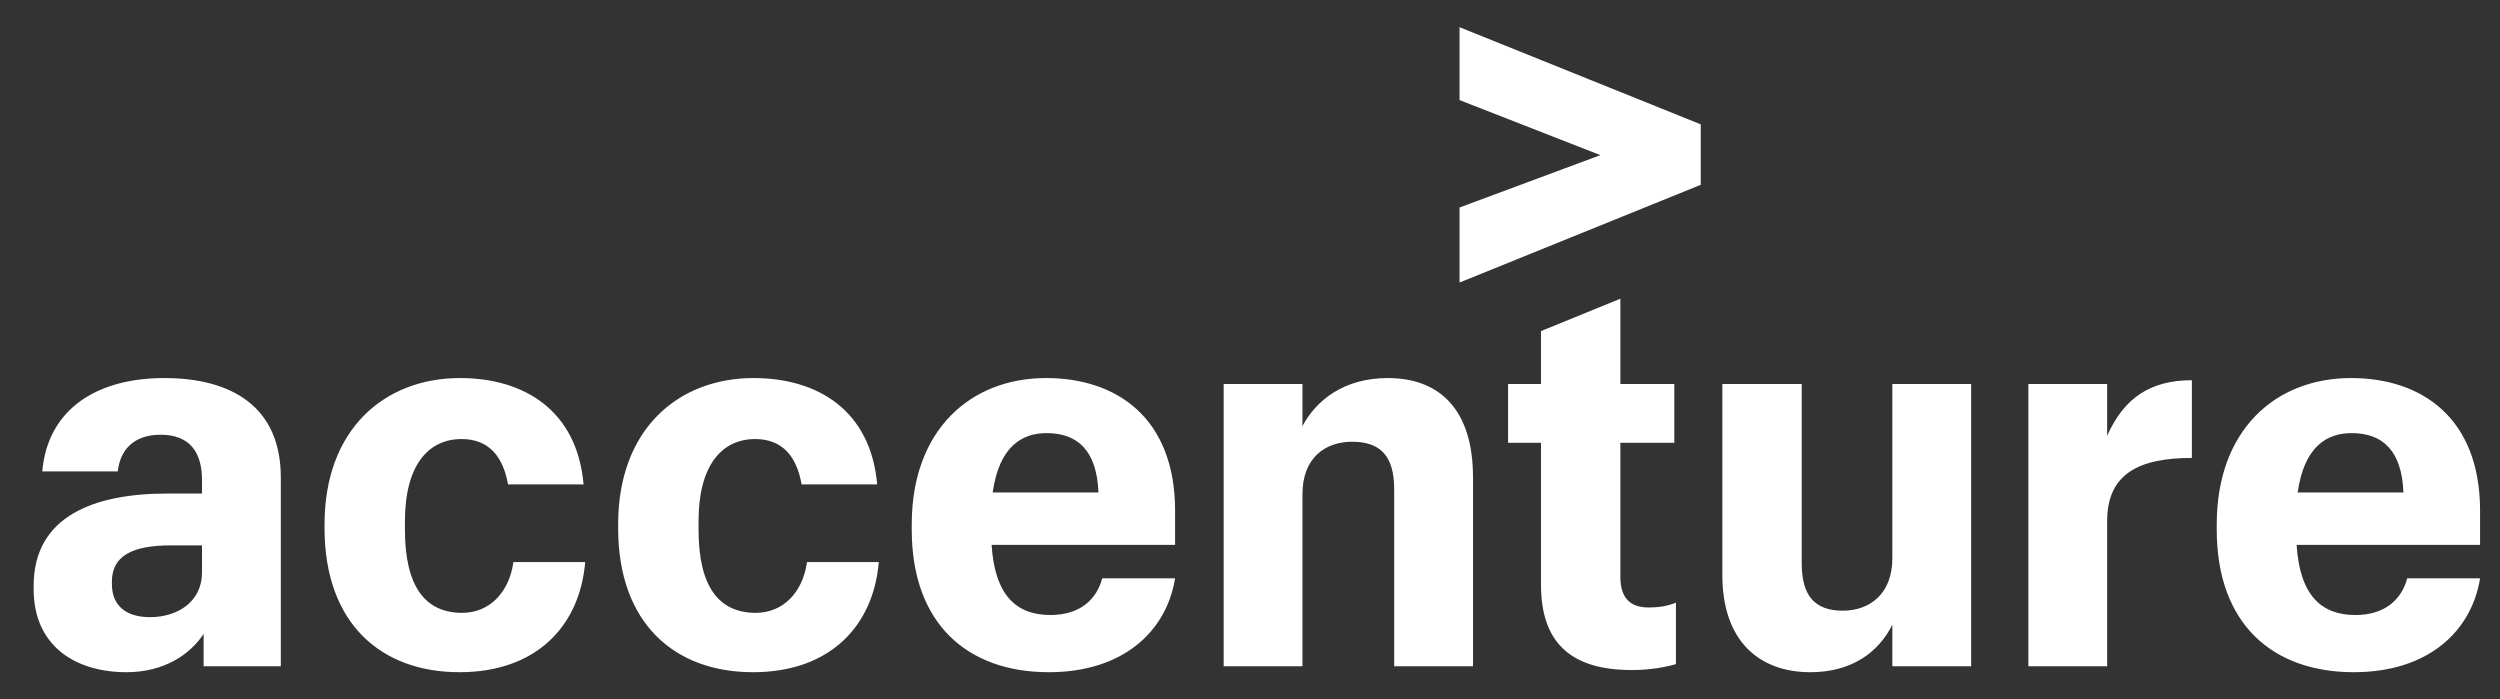
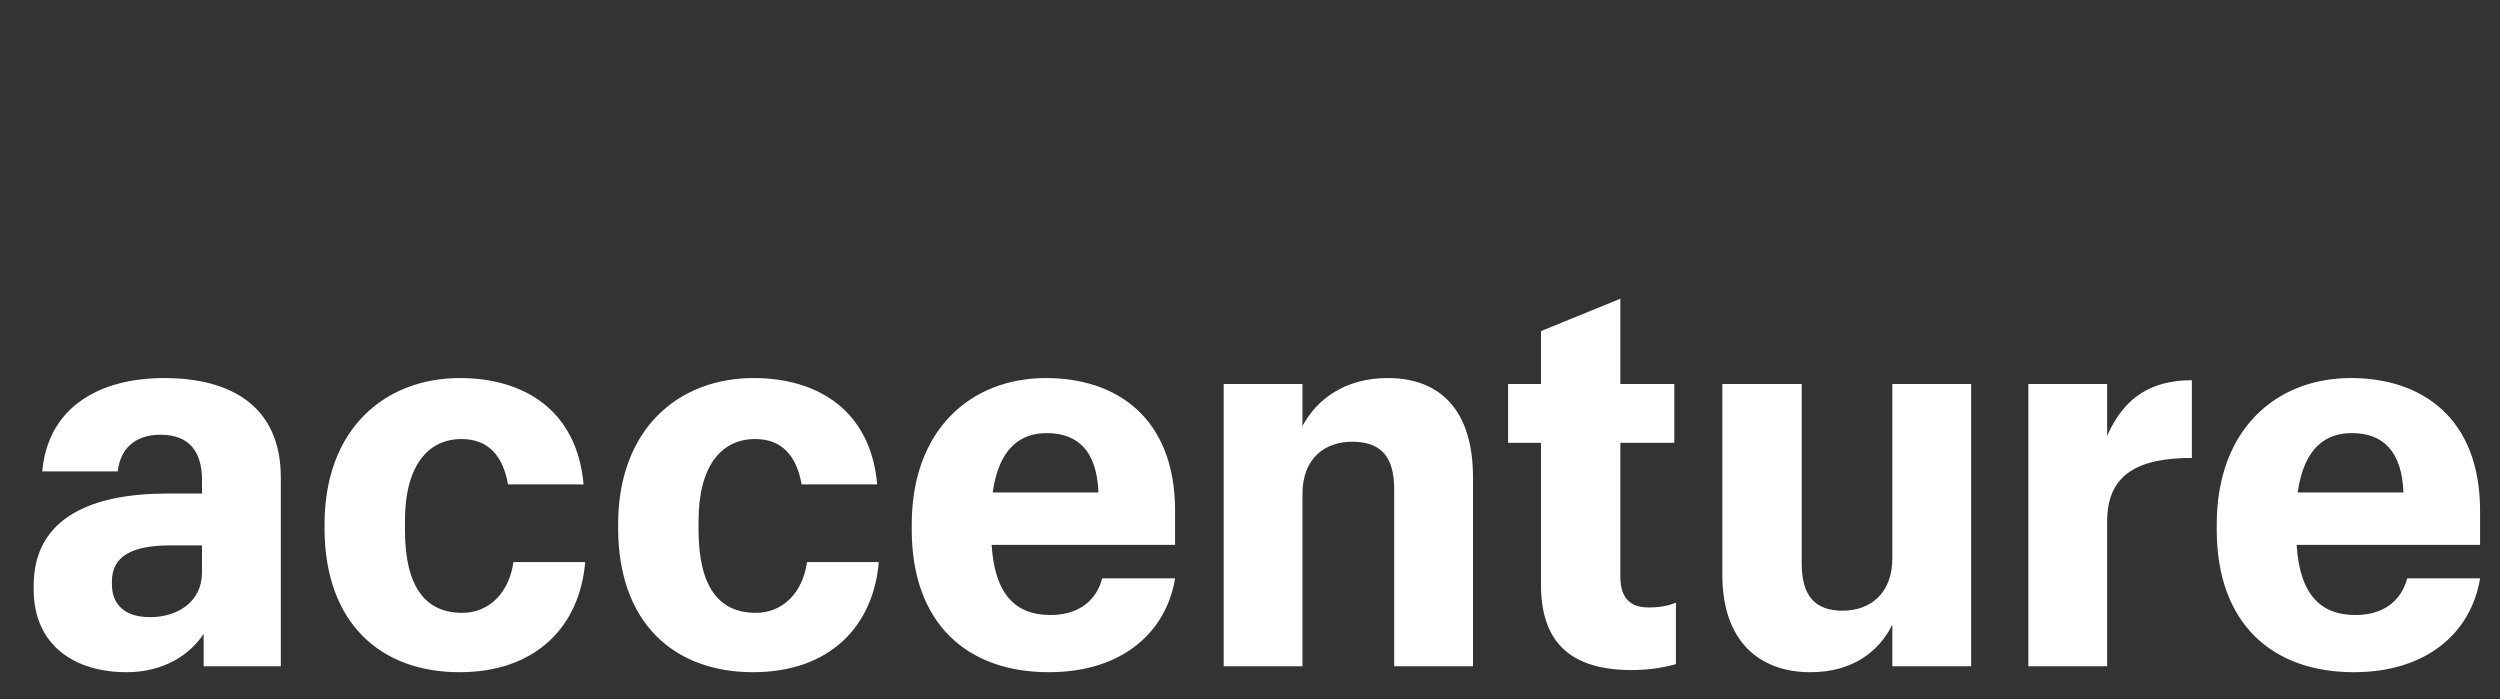
<svg xmlns="http://www.w3.org/2000/svg" width="168" height="47" viewBox="0 0 168 47" fill="none">
  <rect x="0" y="0" width="168" height="47" fill="#333333" stroke="none" />
-   <path d="M98.082 1.828V6.726L107.546 10.425L98.082 13.944V18.986L114.291 12.419V8.357L98.082 1.828Z" fill="white" />
  <path d="M154.403 33.094H161.512C161.402 30.302 160.133 29.105 158.031 29.105C156.362 29.105 154.84 30.011 154.403 33.094ZM158.176 45.172C152.7 45.172 148.965 41.907 148.965 35.597V35.235C148.965 28.887 152.917 25.405 157.993 25.405C162.708 25.405 166.661 28.052 166.661 34.328V36.614H154.332C154.551 40.022 155.999 41.329 158.284 41.329C160.314 41.329 161.402 40.241 161.766 38.862H166.661C166.082 42.453 163.143 45.172 158.176 45.172ZM136.307 25.805H141.601V29.286C142.725 26.747 144.502 25.551 147.294 25.551V30.773C143.704 30.773 141.601 31.86 141.601 35.017V44.775H136.307V25.805ZM132.462 44.775H127.166V41.981C126.26 43.795 124.483 45.172 121.653 45.172C118.246 45.172 115.742 43.105 115.742 38.645V25.805H121.074V37.847C121.074 40.022 121.943 41.038 123.83 41.038C125.679 41.038 127.166 39.877 127.166 37.52V25.805H132.462V44.775ZM108.888 20.073V25.805H112.514V29.756H108.888V38.752C108.888 40.169 109.539 40.821 110.772 40.821C111.535 40.821 112.114 40.712 112.622 40.495V44.628C112.006 44.811 110.954 45.027 109.648 45.027C105.516 45.027 103.555 43.142 103.555 39.296V29.756H101.343V25.805H103.555V22.249L108.888 20.073ZM82.231 25.805H87.525V28.634C88.47 26.856 90.355 25.405 93.256 25.405C96.701 25.405 98.986 27.473 98.986 32.079V44.775H93.689V32.876C93.689 30.664 92.784 29.685 90.862 29.685C89.013 29.685 87.525 30.81 87.525 33.204V44.775H82.231V25.805ZM66.708 33.094H73.816C73.707 30.302 72.438 29.105 70.334 29.105C68.667 29.105 67.144 30.011 66.708 33.094ZM70.481 45.172C65.003 45.172 61.269 41.907 61.269 35.597V35.235C61.269 28.887 65.222 25.405 70.298 25.405C75.012 25.405 78.966 28.052 78.966 34.328V36.614H66.636C66.853 40.022 68.304 41.329 70.588 41.329C72.619 41.329 73.707 40.241 74.07 38.862H78.966C78.384 42.453 75.448 45.172 70.481 45.172ZM50.605 45.172C45.347 45.172 41.539 41.907 41.539 35.487V35.235C41.539 28.815 45.6 25.405 50.641 25.405C54.956 25.405 58.511 27.582 58.946 32.55H53.868C53.542 30.701 52.6 29.504 50.75 29.504C48.5 29.504 46.942 31.28 46.942 35.017V35.597C46.942 39.442 48.32 41.183 50.787 41.183C52.6 41.183 53.941 39.841 54.231 37.773H59.054C58.692 42.089 55.754 45.172 50.605 45.172ZM30.875 45.172C25.617 45.172 21.809 41.907 21.809 35.487V35.235C21.809 28.815 25.87 25.405 30.911 25.405C35.226 25.405 38.781 27.582 39.216 32.55H34.139C33.812 30.701 32.87 29.504 31.02 29.504C28.771 29.504 27.212 31.28 27.212 35.017V35.597C27.212 39.442 28.59 41.183 31.057 41.183C32.87 41.183 34.211 39.841 34.501 37.773H39.325C38.962 42.089 36.025 45.172 30.875 45.172ZM13.575 38.463V36.65H11.47C8.861 36.65 7.52 37.375 7.52 39.079V39.26C7.52 40.566 8.318 41.473 10.093 41.473C11.907 41.473 13.575 40.458 13.575 38.463ZM8.498 45.172C5.09 45.172 2.261 43.432 2.261 39.586V39.37C2.261 34.689 6.322 33.167 11.218 33.167H13.575V32.261C13.575 30.374 12.74 29.213 10.783 29.213C9.006 29.213 8.063 30.229 7.917 31.68H2.841C3.203 27.473 6.539 25.405 11.037 25.405C15.606 25.405 18.87 27.364 18.87 32.079V44.775H13.684V42.597C12.776 43.976 11.037 45.172 8.498 45.172Z" fill="white" />
</svg>